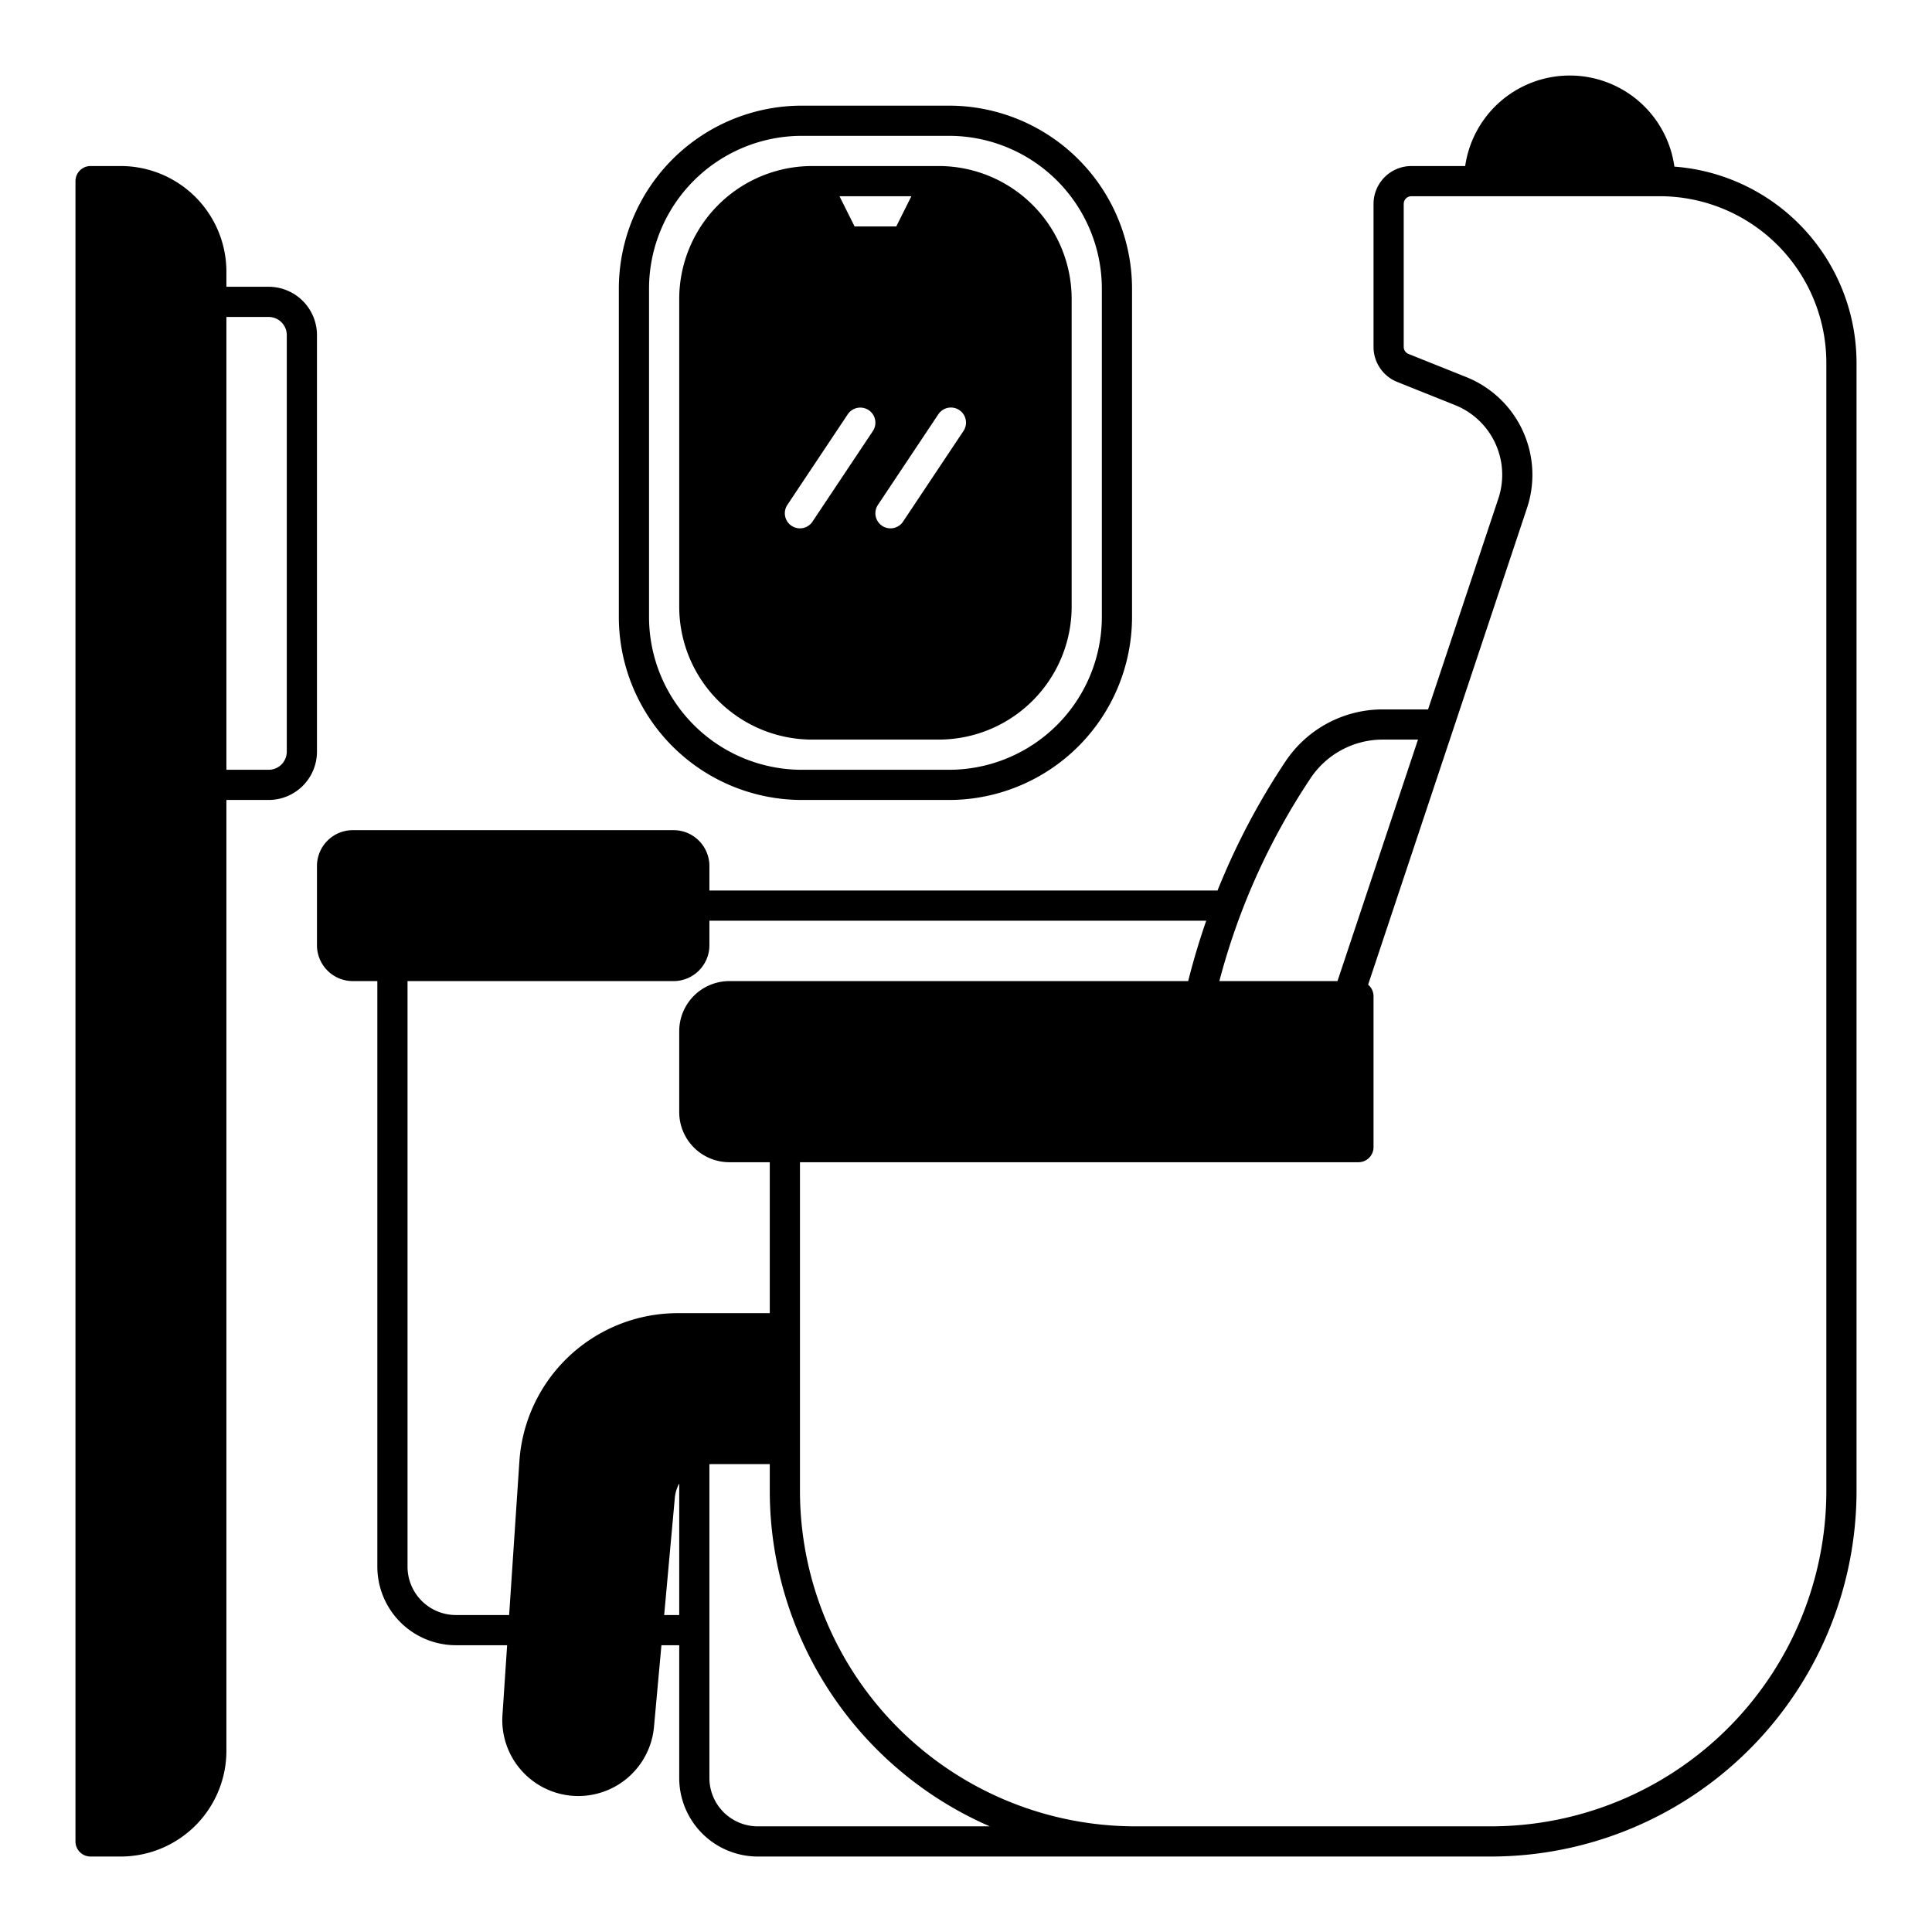
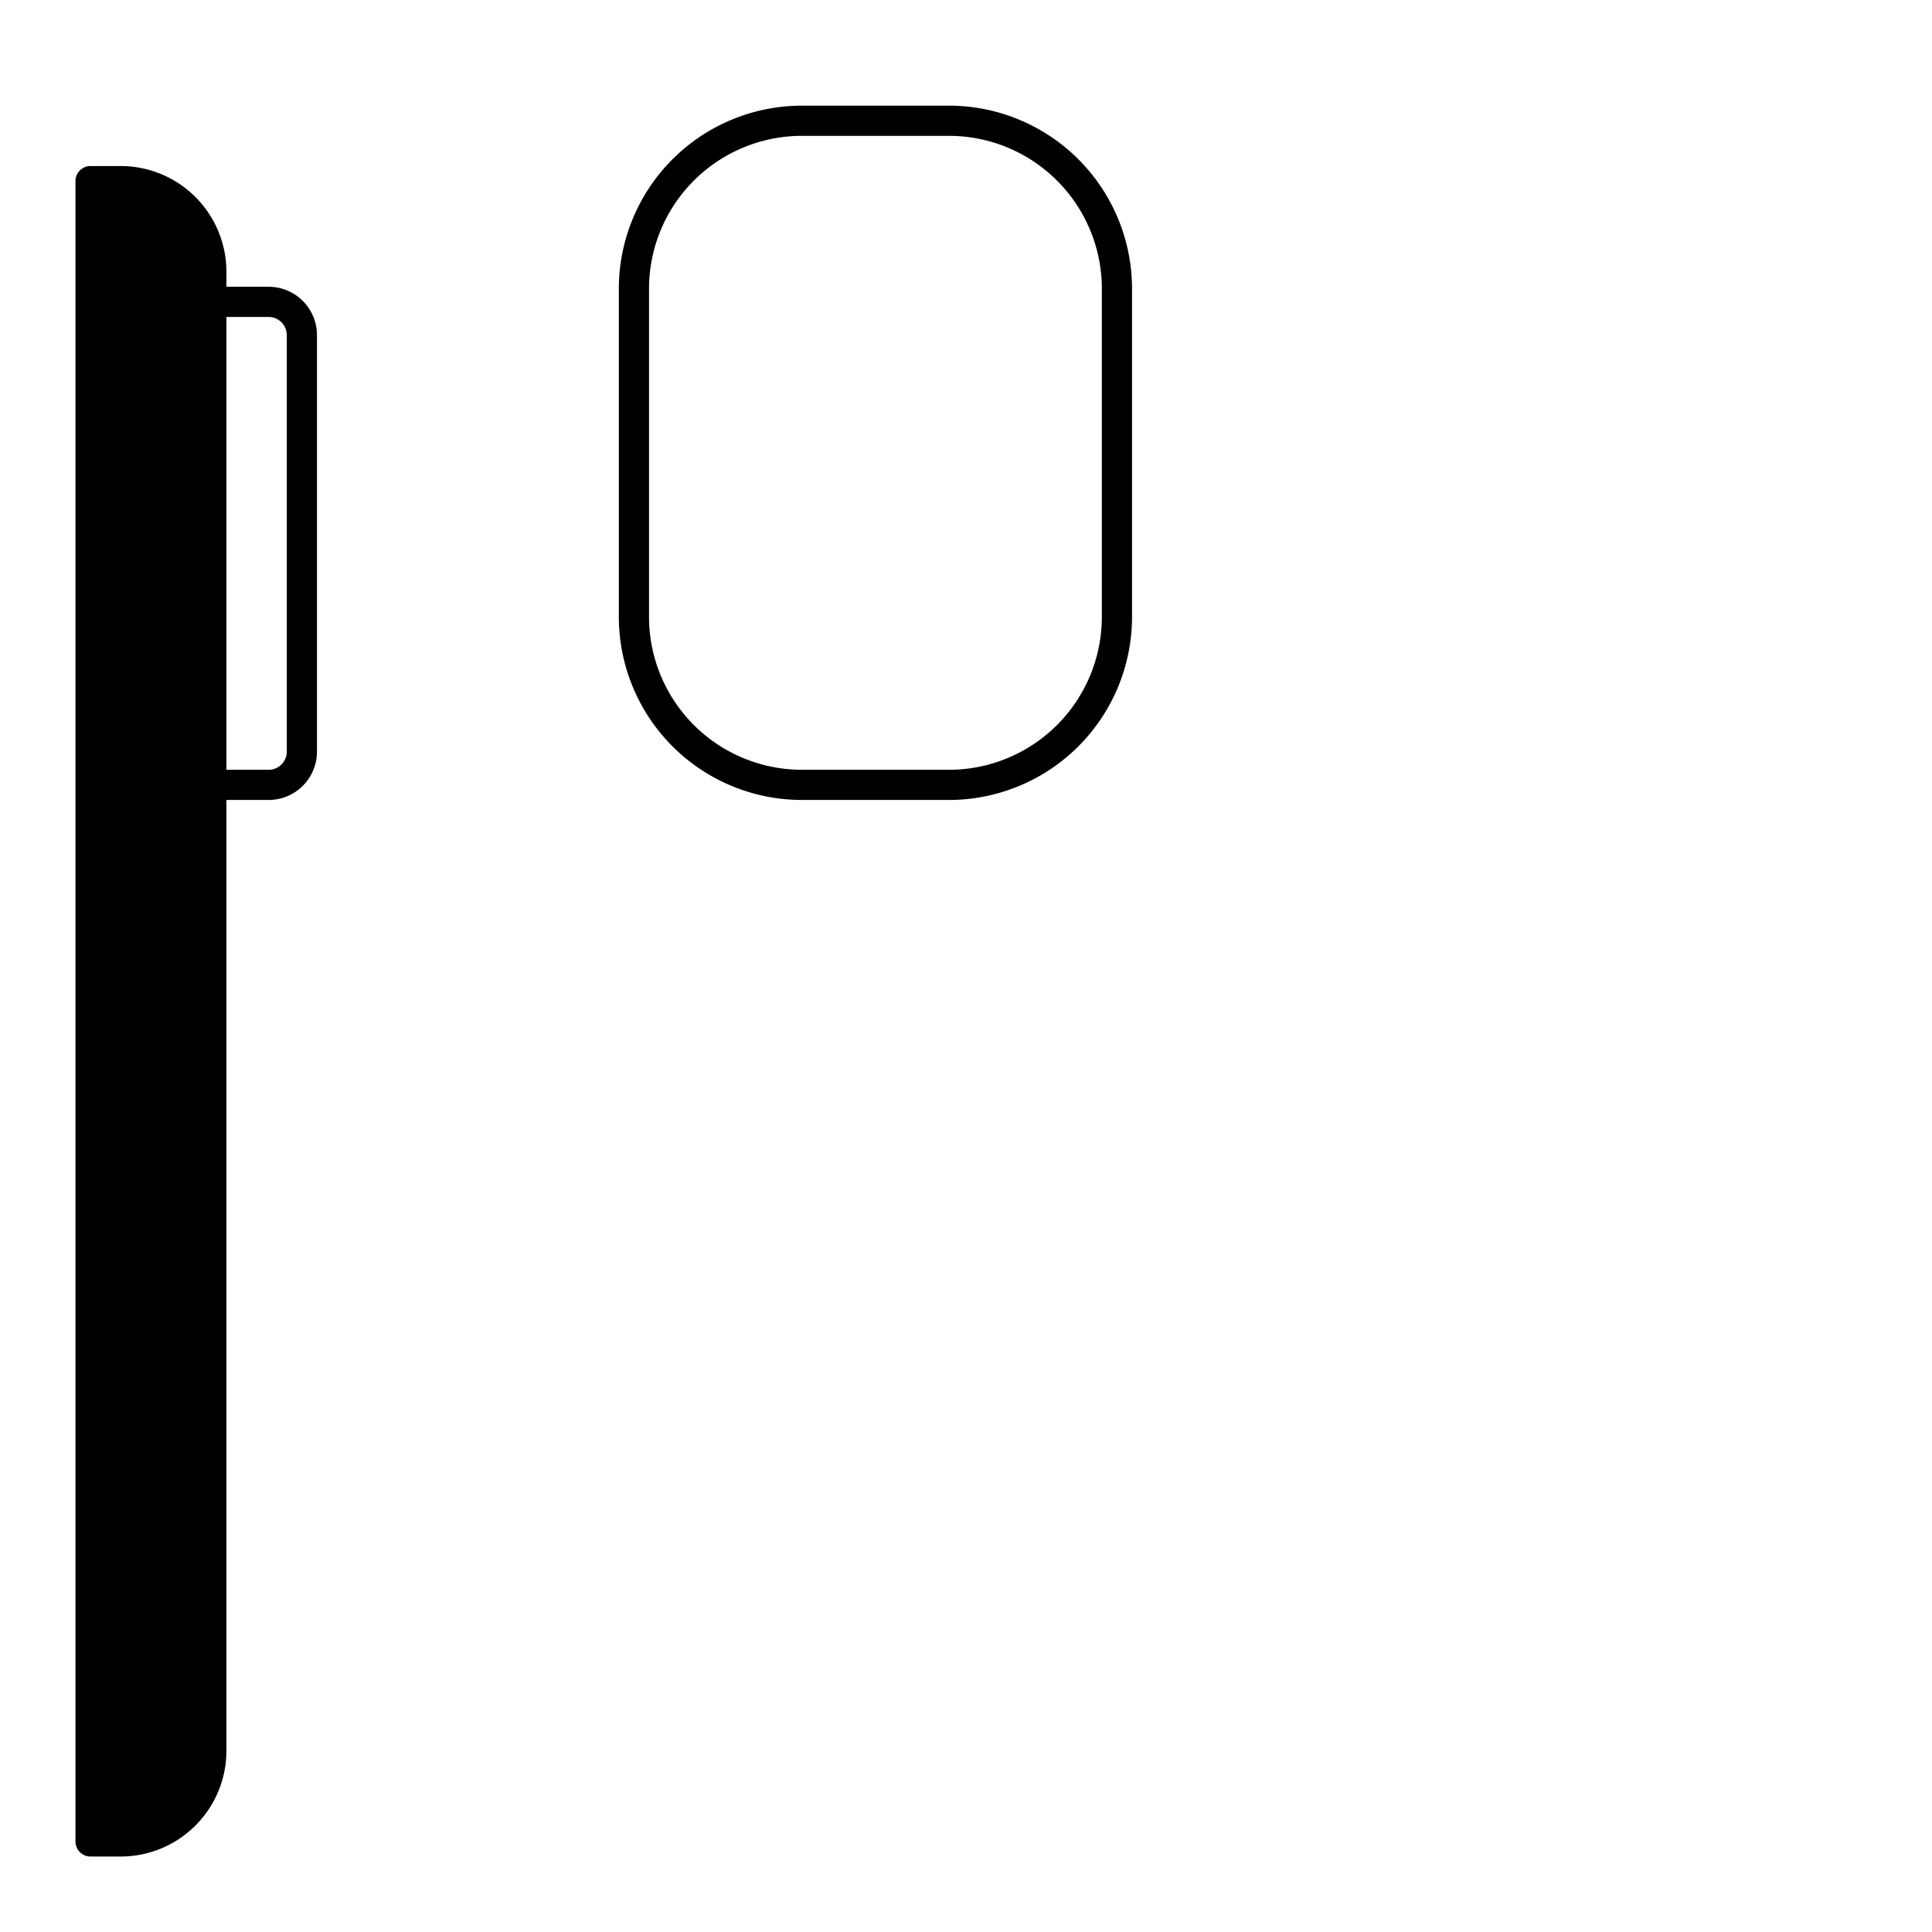
<svg xmlns="http://www.w3.org/2000/svg" viewBox="0 0 512 512" width="512" height="512">
  <g id="solid">
-     <path d="M215.219,196h33.562A35.259,35.259,0,0,0,284,160.781V79.219A35.259,35.259,0,0,0,248.781,44H215.219A35.259,35.259,0,0,0,180,79.219v81.562A35.259,35.259,0,0,0,215.219,196Zm39-87.328a4,4,0,0,1,1.109,5.547l-16,24a4,4,0,1,1-6.656-4.438l16-24A4,4,0,0,1,254.219,108.672ZM241.528,52l-4,8H226.472l-4-8Zm-32.856,81.781,16-24a4,4,0,0,1,6.656,4.438l-16,24a4,4,0,1,1-6.656-4.438Z" />
    <path d="M212.48,212h39.04A48.536,48.536,0,0,0,300,163.519V76.481A48.536,48.536,0,0,0,251.52,28H212.48A48.536,48.536,0,0,0,164,76.481v87.038A48.536,48.536,0,0,0,212.48,212ZM172,76.481A40.526,40.526,0,0,1,212.48,36h39.04A40.526,40.526,0,0,1,292,76.481v87.038A40.526,40.526,0,0,1,251.52,204H212.48A40.526,40.526,0,0,1,172,163.519Z" />
-     <path d="M443.734,44.158A28,28,0,0,0,388.29,44H374.04A10.051,10.051,0,0,0,364,54.04V91.91a9.994,9.994,0,0,0,6.313,9.323l15.292,6.121a19.9,19.9,0,0,1,11.48,24.751L378.45,188H366.43a30.977,30.977,0,0,0-25.768,13.792A186.858,186.858,0,0,0,322.656,236H188v-6.5a9.509,9.509,0,0,0-9.5-9.5h-85a9.509,9.509,0,0,0-9.5,9.5v21a9.509,9.509,0,0,0,9.5,9.5H100V415.19A20.833,20.833,0,0,0,120.81,436h13.584l-1.238,18.559c-.024.445-.046.878-.046,1.311a20.143,20.143,0,0,0,40.2,1.812L175.285,436H180v35.19A20.833,20.833,0,0,0,200.81,492H395.17A96.94,96.94,0,0,0,492,395.17V96.13A52.188,52.188,0,0,0,443.734,44.158Zm-96.42,162.076A22.983,22.983,0,0,1,366.43,196h9.353l-21.336,64H323.142A178.62,178.62,0,0,1,347.314,206.234ZM180,428h-3.988l2.821-31.027A9.9,9.9,0,0,1,180,393.134Zm-.47-80a42.085,42.085,0,0,0-41.882,39.184L134.927,428H120.81A12.824,12.824,0,0,1,108,415.19V260h70.5a9.509,9.509,0,0,0,9.5-9.5V244H319.665q-2.739,7.868-4.783,16H193.277A13.293,13.293,0,0,0,180,273.278v21.444A13.293,13.293,0,0,0,193.277,308H204v40Zm21.28,136A12.824,12.824,0,0,1,188,471.19V388.031c.222-.014.444-.031.67-.031H204v7.17A96.969,96.969,0,0,0,262.312,484ZM484,395.17A88.931,88.931,0,0,1,395.17,484H300.83A88.931,88.931,0,0,1,212,395.17V308H360a4,4,0,0,0,4-4V264a3.977,3.977,0,0,0-1.437-3.048l42.112-126.317a27.905,27.905,0,0,0-16.1-34.708l-15.291-6.121A2.033,2.033,0,0,1,372,91.91V54.04A2.042,2.042,0,0,1,374.04,52h65.83A44.18,44.18,0,0,1,484,96.13Z" />
    <path d="M84,88.8A12.814,12.814,0,0,0,71.2,76H60V72A28.032,28.032,0,0,0,32,44H24a4,4,0,0,0-4,4V488a4,4,0,0,0,4,4h8a28.032,28.032,0,0,0,28-28V212H71.2A12.814,12.814,0,0,0,84,199.2ZM76,199.2a4.805,4.805,0,0,1-4.8,4.8H60V84H71.2A4.805,4.805,0,0,1,76,88.8Z" />
  </g>
</svg>